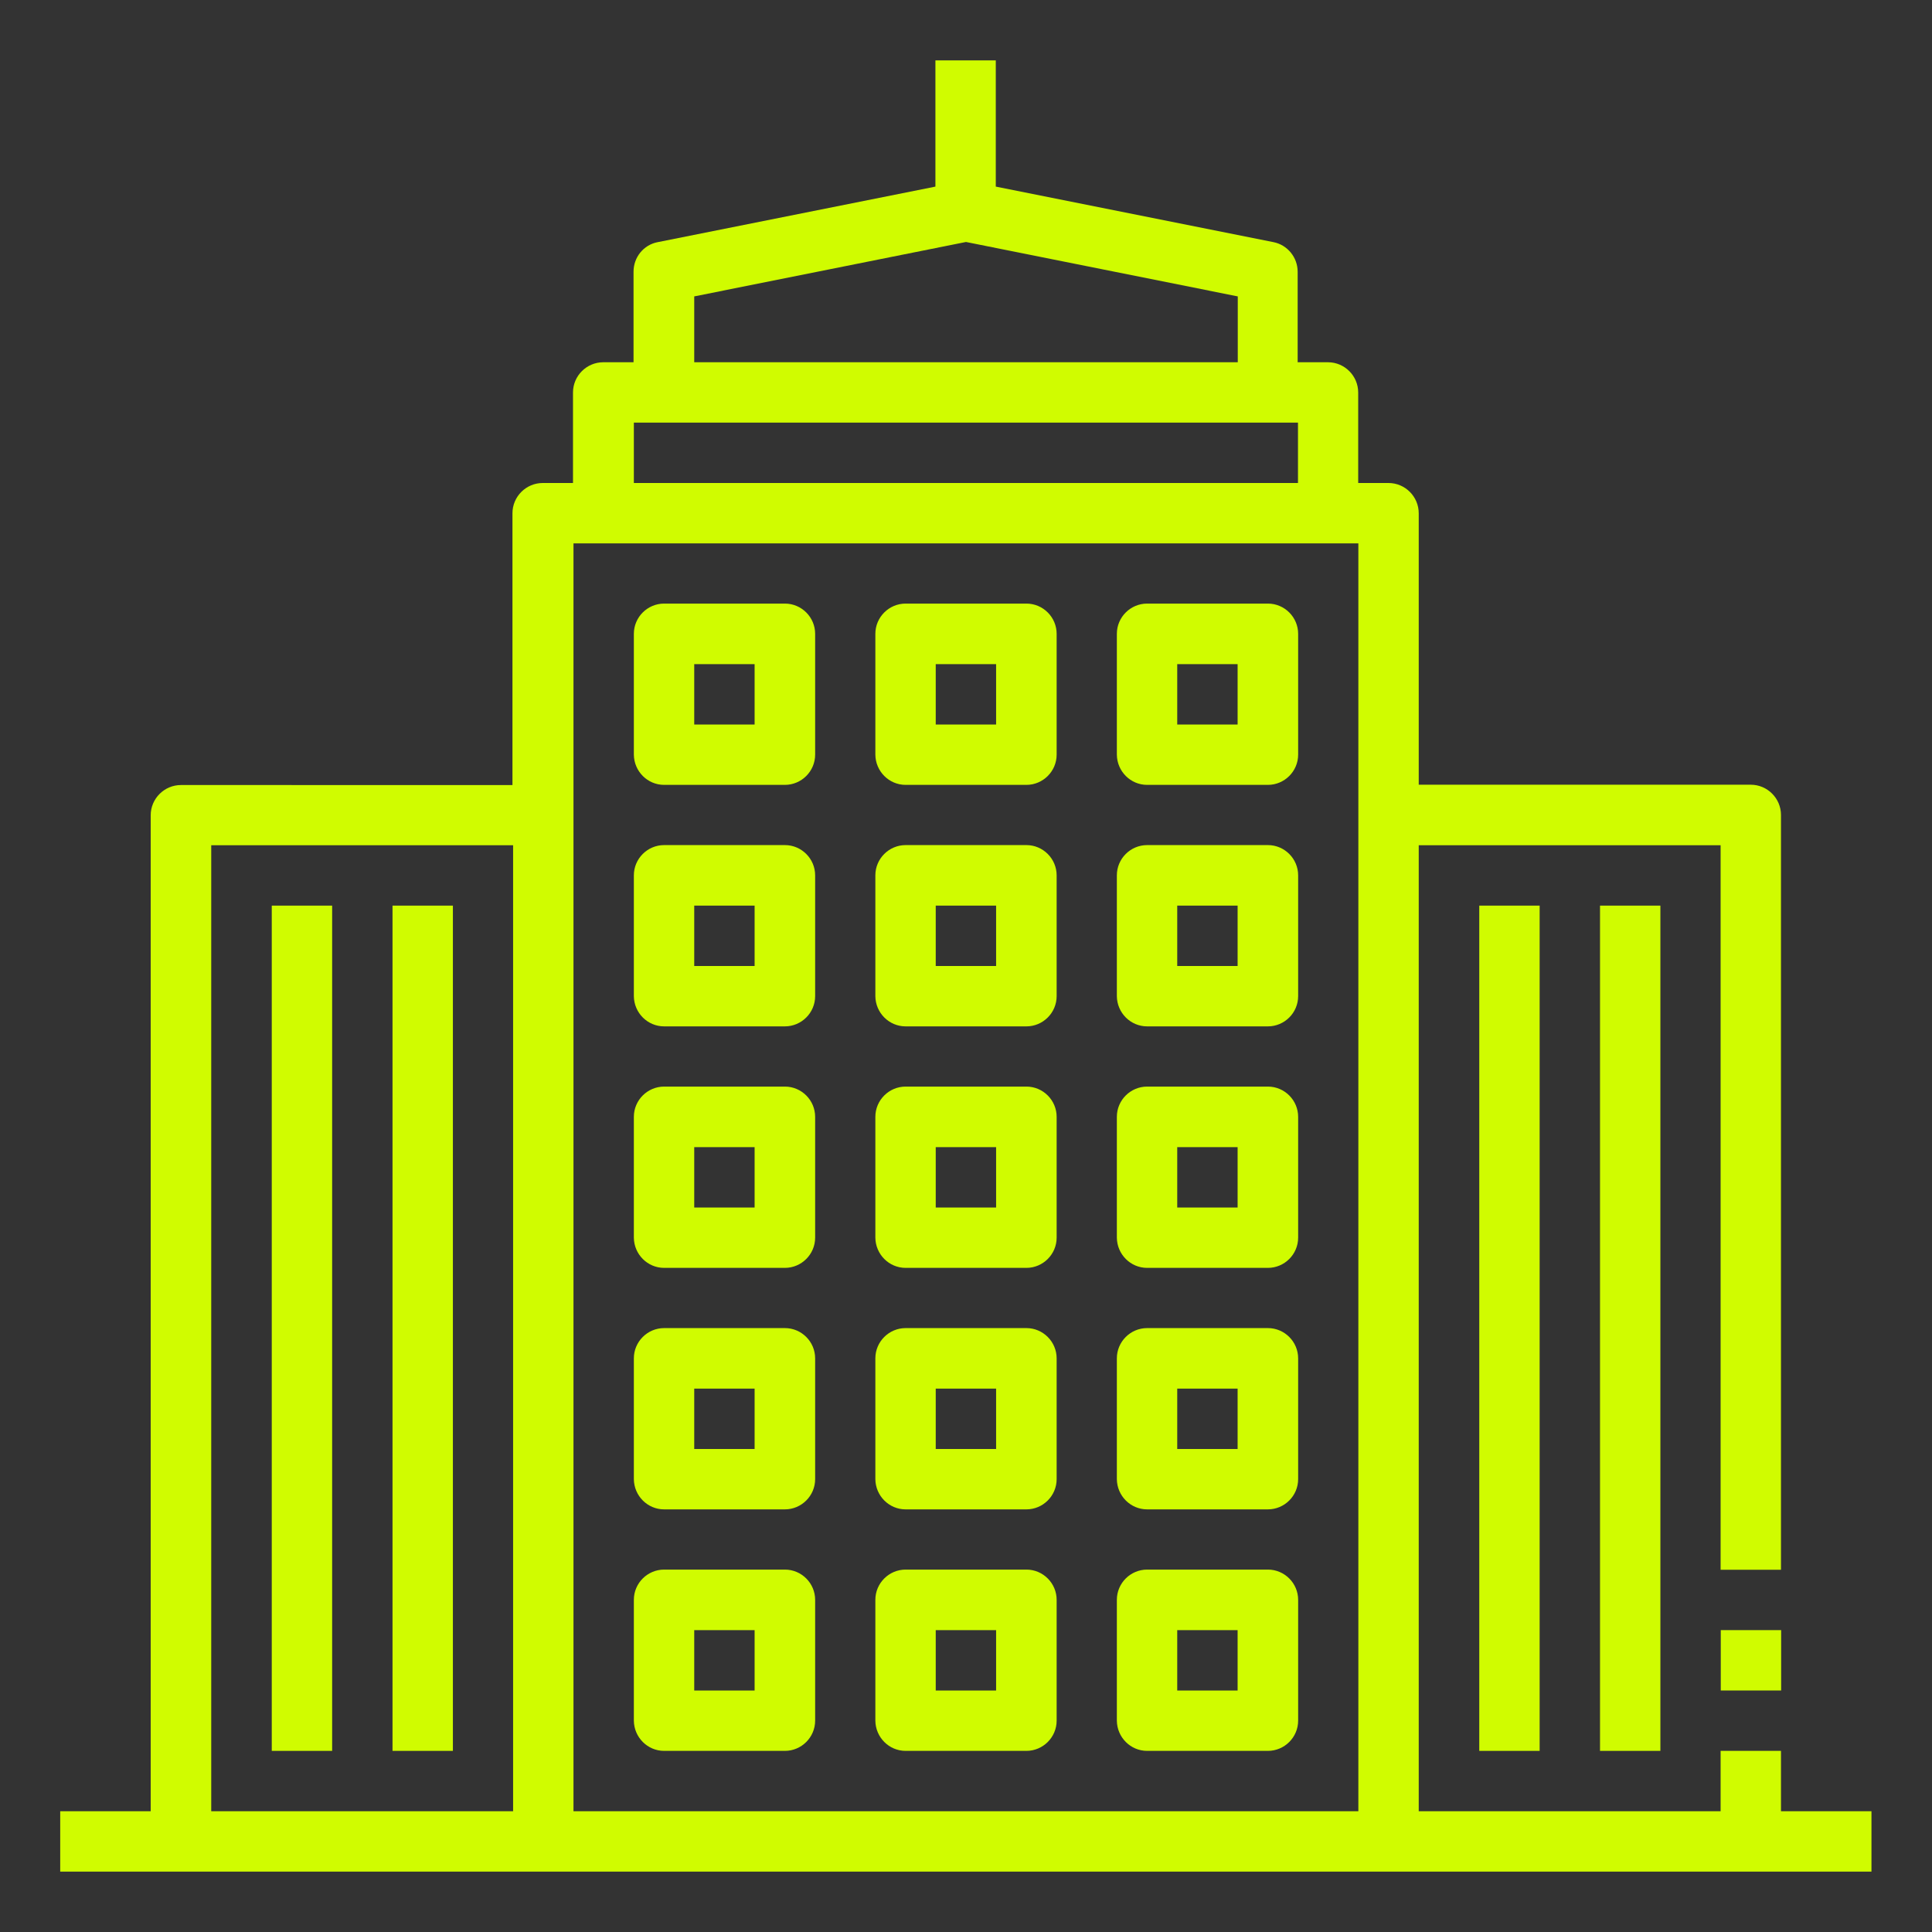
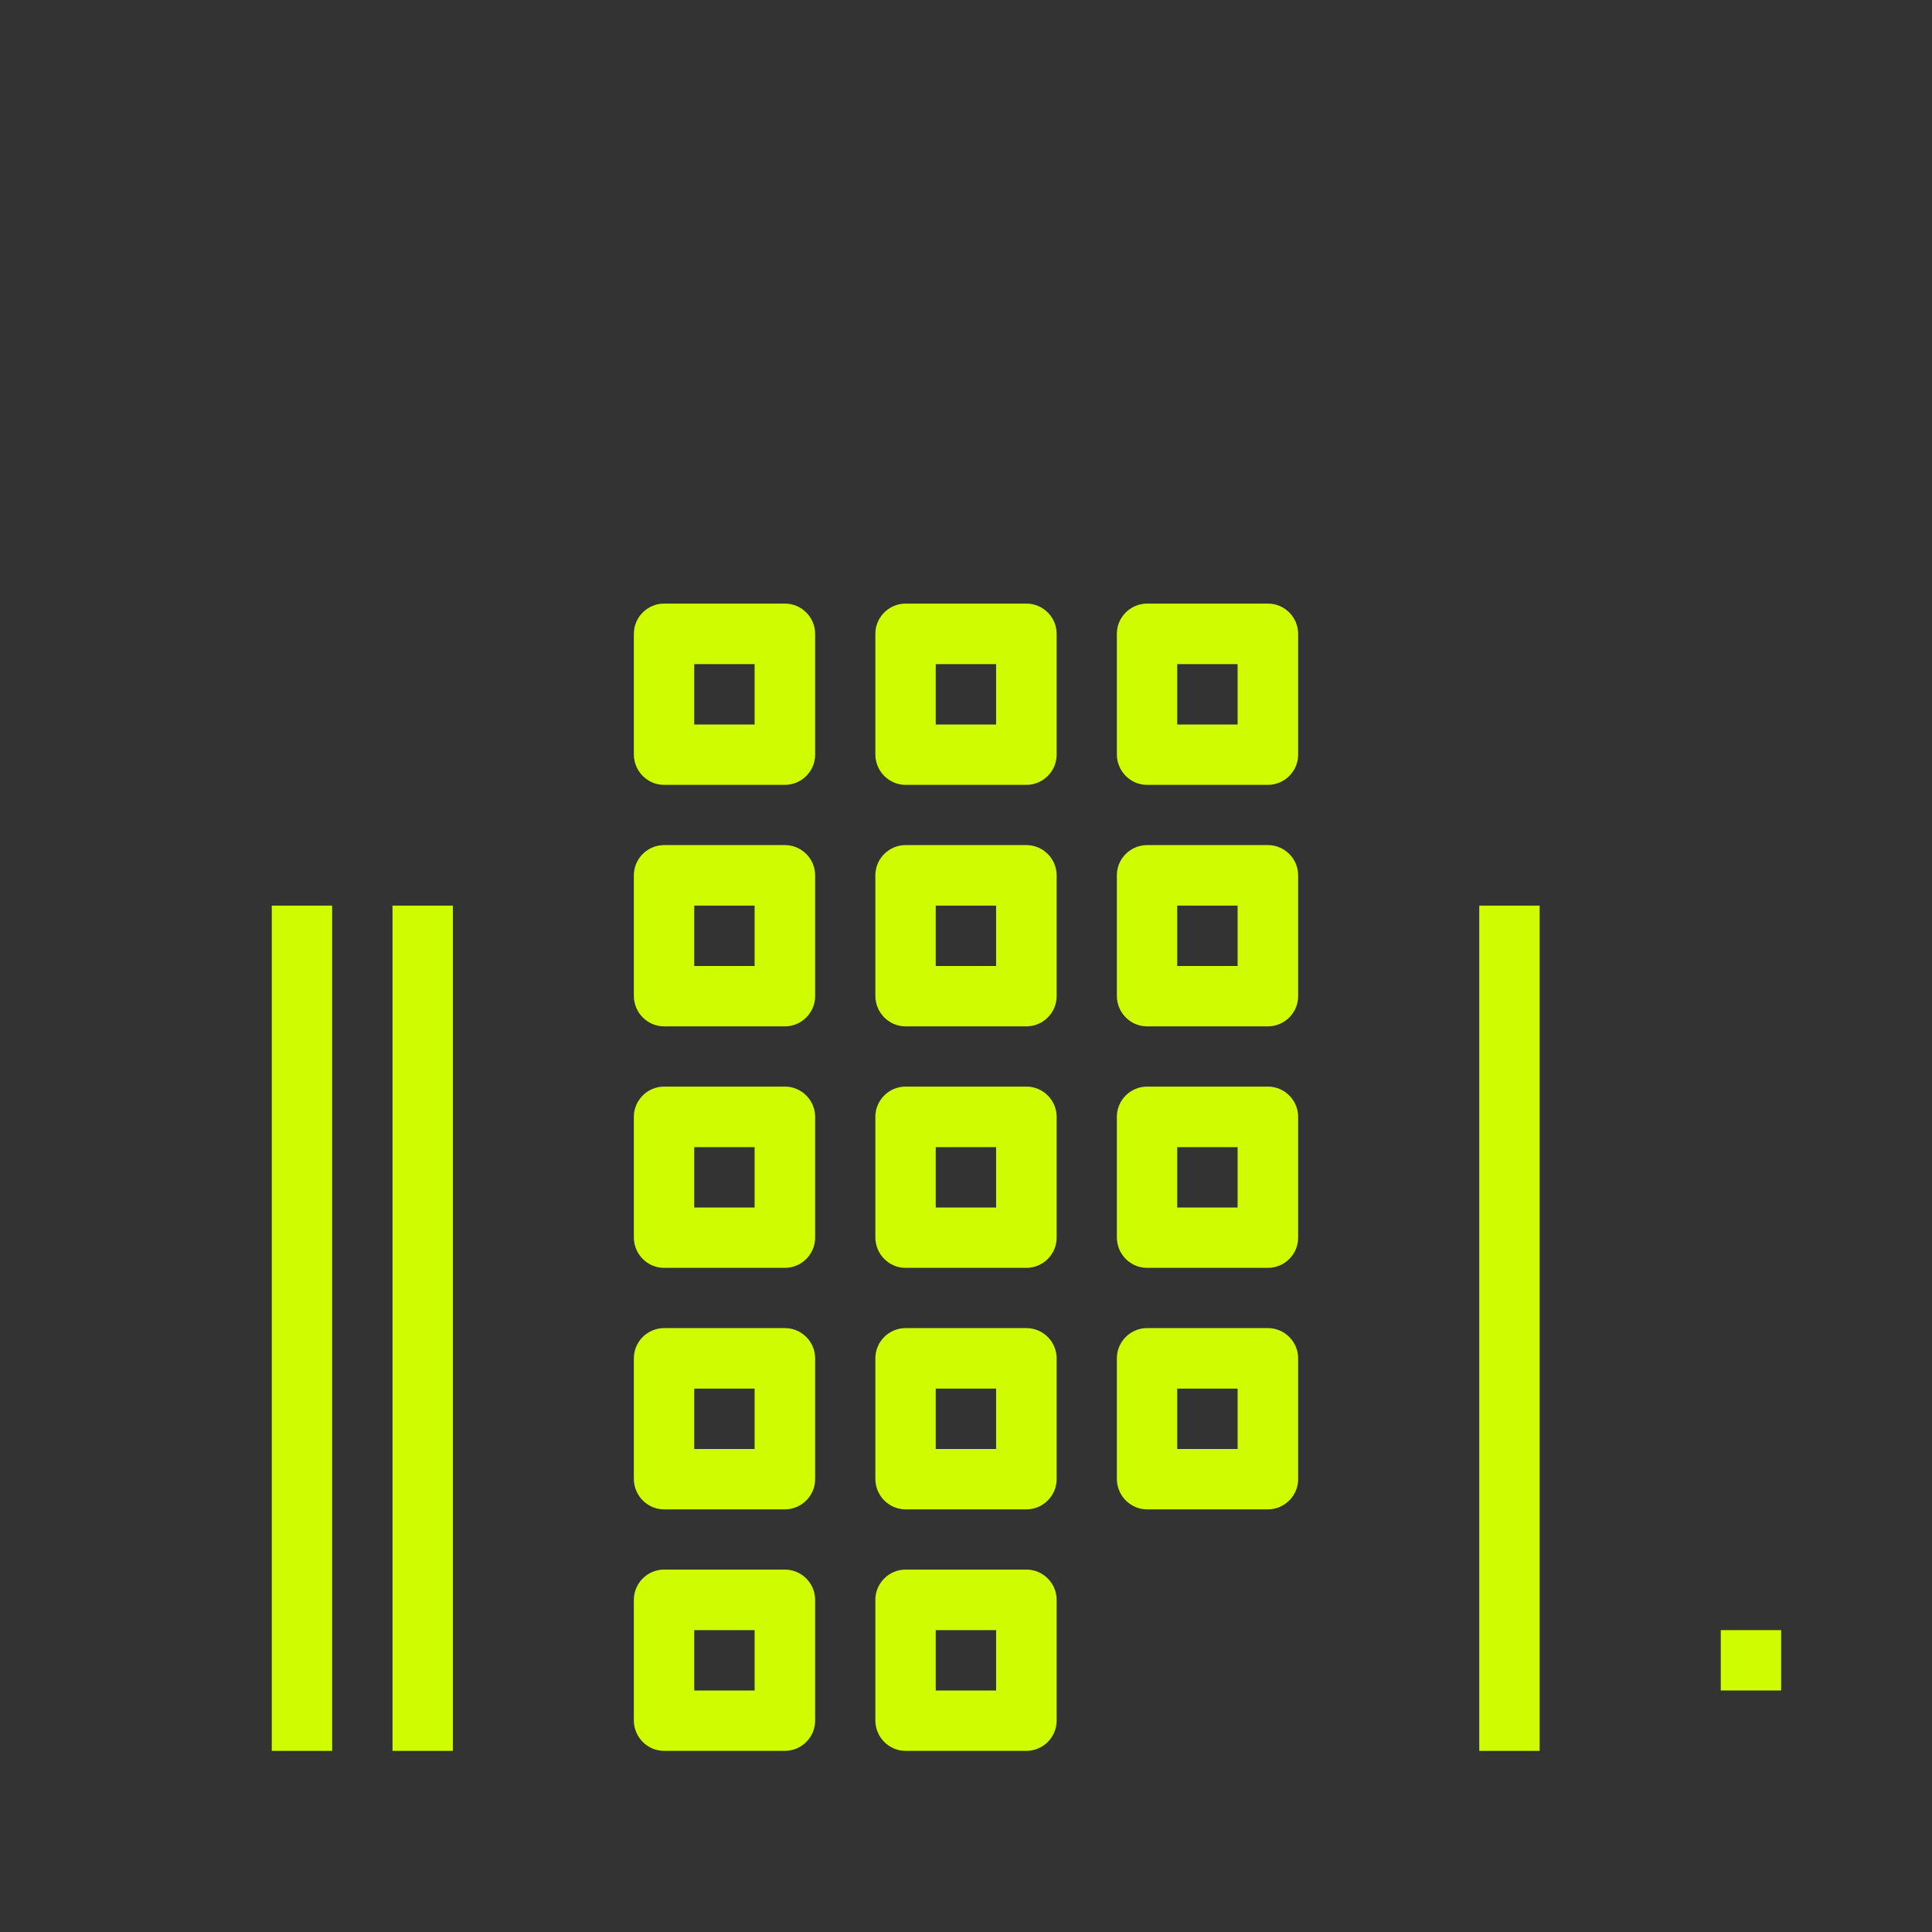
<svg xmlns="http://www.w3.org/2000/svg" id="Layer_1" x="0px" y="0px" viewBox="0 0 1200 1200" style="enable-background:new 0 0 1200 1200;" xml:space="preserve">
  <rect x="0" y="0" width="1200" height="1200" fill="#333333" stroke="none" />
  <style type="text/css"> .st0{fill:#D0FC00;} </style>
  <g>
    <path class="st0" d="M412.5,487.5h75c10.3,0,18.8-8.4,18.8-18.8v-75c0-10.3-8.4-18.8-18.8-18.8h-75c-10.3,0-18.8,8.4-18.8,18.8v75 C393.8,479.1,402.2,487.5,412.5,487.5z M431.2,412.5h37.5V450h-37.5V412.5z" />
    <path class="st0" d="M562.5,487.5h75c10.3,0,18.8-8.4,18.8-18.8v-75c0-10.3-8.4-18.8-18.8-18.8h-75c-10.3,0-18.8,8.4-18.8,18.8v75 C543.8,479.1,552.2,487.5,562.5,487.5z M581.2,412.5h37.5V450h-37.5V412.5z" />
    <path class="st0" d="M712.5,487.5h75c10.3,0,18.8-8.4,18.8-18.8v-75c0-10.3-8.4-18.8-18.8-18.8h-75c-10.3,0-18.8,8.4-18.8,18.8v75 C693.8,479.1,702.2,487.5,712.5,487.5z M731.2,412.5h37.5V450h-37.5V412.5z" />
    <path class="st0" d="M412.5,637.5h75c10.3,0,18.8-8.4,18.8-18.8v-75c0-10.3-8.4-18.8-18.8-18.8h-75c-10.3,0-18.8,8.4-18.8,18.8v75 C393.8,629.1,402.2,637.5,412.5,637.5z M431.2,562.5h37.5V600h-37.5V562.5z" />
    <path class="st0" d="M562.5,637.5h75c10.3,0,18.8-8.4,18.8-18.8v-75c0-10.3-8.4-18.8-18.8-18.8h-75c-10.3,0-18.8,8.4-18.8,18.8v75 C543.8,629.1,552.2,637.5,562.5,637.5z M581.2,562.5h37.5V600h-37.5V562.5z" />
    <path class="st0" d="M712.5,637.5h75c10.3,0,18.8-8.4,18.8-18.8v-75c0-10.3-8.4-18.8-18.8-18.8h-75c-10.3,0-18.8,8.4-18.8,18.8v75 C693.8,629.1,702.2,637.5,712.5,637.5z M731.2,562.5h37.5V600h-37.5V562.5z" />
    <path class="st0" d="M412.5,787.5h75c10.3,0,18.8-8.4,18.8-18.8v-75c0-10.3-8.4-18.8-18.8-18.8h-75c-10.3,0-18.8,8.4-18.8,18.8v75 C393.8,779.1,402.2,787.5,412.5,787.5z M431.2,712.5h37.5V750h-37.5V712.5z" />
    <path class="st0" d="M562.5,787.5h75c10.3,0,18.8-8.4,18.8-18.8v-75c0-10.3-8.4-18.8-18.8-18.8h-75c-10.3,0-18.8,8.4-18.8,18.8v75 C543.8,779.1,552.2,787.5,562.5,787.5z M581.2,712.5h37.5V750h-37.5V712.5z" />
    <path class="st0" d="M712.5,787.5h75c10.3,0,18.8-8.4,18.8-18.8v-75c0-10.3-8.4-18.8-18.8-18.8h-75c-10.3,0-18.8,8.4-18.8,18.8v75 C693.8,779.1,702.2,787.5,712.5,787.5z M731.2,712.5h37.5V750h-37.5V712.5z" />
    <path class="st0" d="M412.5,937.5h75c10.3,0,18.8-8.4,18.8-18.8v-75c0-10.3-8.4-18.8-18.8-18.8h-75c-10.3,0-18.8,8.4-18.8,18.8v75 C393.8,929.1,402.2,937.5,412.5,937.5z M431.2,862.5h37.5V900h-37.5V862.5z" />
    <path class="st0" d="M562.5,937.5h75c10.3,0,18.8-8.4,18.8-18.8v-75c0-10.3-8.4-18.8-18.8-18.8h-75c-10.3,0-18.8,8.4-18.8,18.8v75 C543.8,929.1,552.2,937.5,562.5,937.5z M581.2,862.5h37.5V900h-37.5V862.5z" />
    <path class="st0" d="M712.5,937.5h75c10.3,0,18.8-8.4,18.8-18.8v-75c0-10.3-8.4-18.8-18.8-18.8h-75c-10.3,0-18.8,8.4-18.8,18.8v75 C693.8,929.1,702.2,937.5,712.5,937.5z M731.2,862.5h37.5V900h-37.5V862.5z" />
    <path class="st0" d="M412.5,1087.5h75c10.3,0,18.8-8.4,18.8-18.8v-75c0-10.3-8.4-18.8-18.8-18.8h-75c-10.3,0-18.8,8.4-18.8,18.8v75 C393.8,1079.1,402.2,1087.5,412.5,1087.5z M431.2,1012.5h37.5v37.5h-37.5V1012.5z" />
    <path class="st0" d="M562.5,1087.5h75c10.3,0,18.8-8.4,18.8-18.8v-75c0-10.3-8.4-18.8-18.8-18.8h-75c-10.3,0-18.8,8.4-18.8,18.8v75 C543.8,1079.1,552.2,1087.5,562.5,1087.5z M581.2,1012.5h37.5v37.5h-37.5V1012.5z" />
-     <path class="st0" d="M712.5,1087.5h75c10.3,0,18.8-8.4,18.8-18.8v-75c0-10.3-8.4-18.8-18.8-18.8h-75c-10.3,0-18.8,8.4-18.8,18.8v75 C693.8,1079.1,702.2,1087.5,712.5,1087.5z M731.2,1012.5h37.5v37.5h-37.5V1012.5z" />
    <path class="st0" d="M168.8,562.5h37.5v525h-37.5V562.5z" />
    <path class="st0" d="M243.8,562.5h37.5v525h-37.5V562.5z" />
    <path class="st0" d="M918.8,562.5h37.5v525h-37.5V562.5z" />
-     <path class="st0" d="M993.8,562.5h37.5v525h-37.5V562.5z" />
-     <path class="st0" d="M1106.2,1087.5h-37.5v37.5H881.2V525h187.5v450h37.5V506.2c0-10.3-8.4-18.8-18.8-18.8H881.2V318.8 c0-10.3-8.4-18.8-18.8-18.8h-18.8v-56.2c0-10.3-8.4-18.8-18.8-18.8h-18.8v-56.2c0-9-6.4-16.7-15-18.4l-172.5-34.5V37.5h-37.5v78.4 l-172.5,34.5c-8.8,1.7-15,9.4-15,18.4V225h-18.8c-10.3,0-18.8,8.4-18.8,18.8V300h-18.8c-10.3,0-18.8,8.4-18.8,18.8v168.8H112.4 c-10.3,0-18.8,8.4-18.8,18.8V1125H37.4v37.5h1125V1125h-56.2V1087.5z M318.7,1125H131.2V525h187.5V1125z M431.2,184.1l168.8-33.8 l168.8,33.8V225H431.2V184.1z M393.7,262.5h412.5V300H393.7V262.5z M843.7,1125H356.2V337.5h487.5V1125z" />
    <path class="st0" d="M1068.8,1012.5h37.5v37.5h-37.5V1012.5z" />
  </g>
</svg>